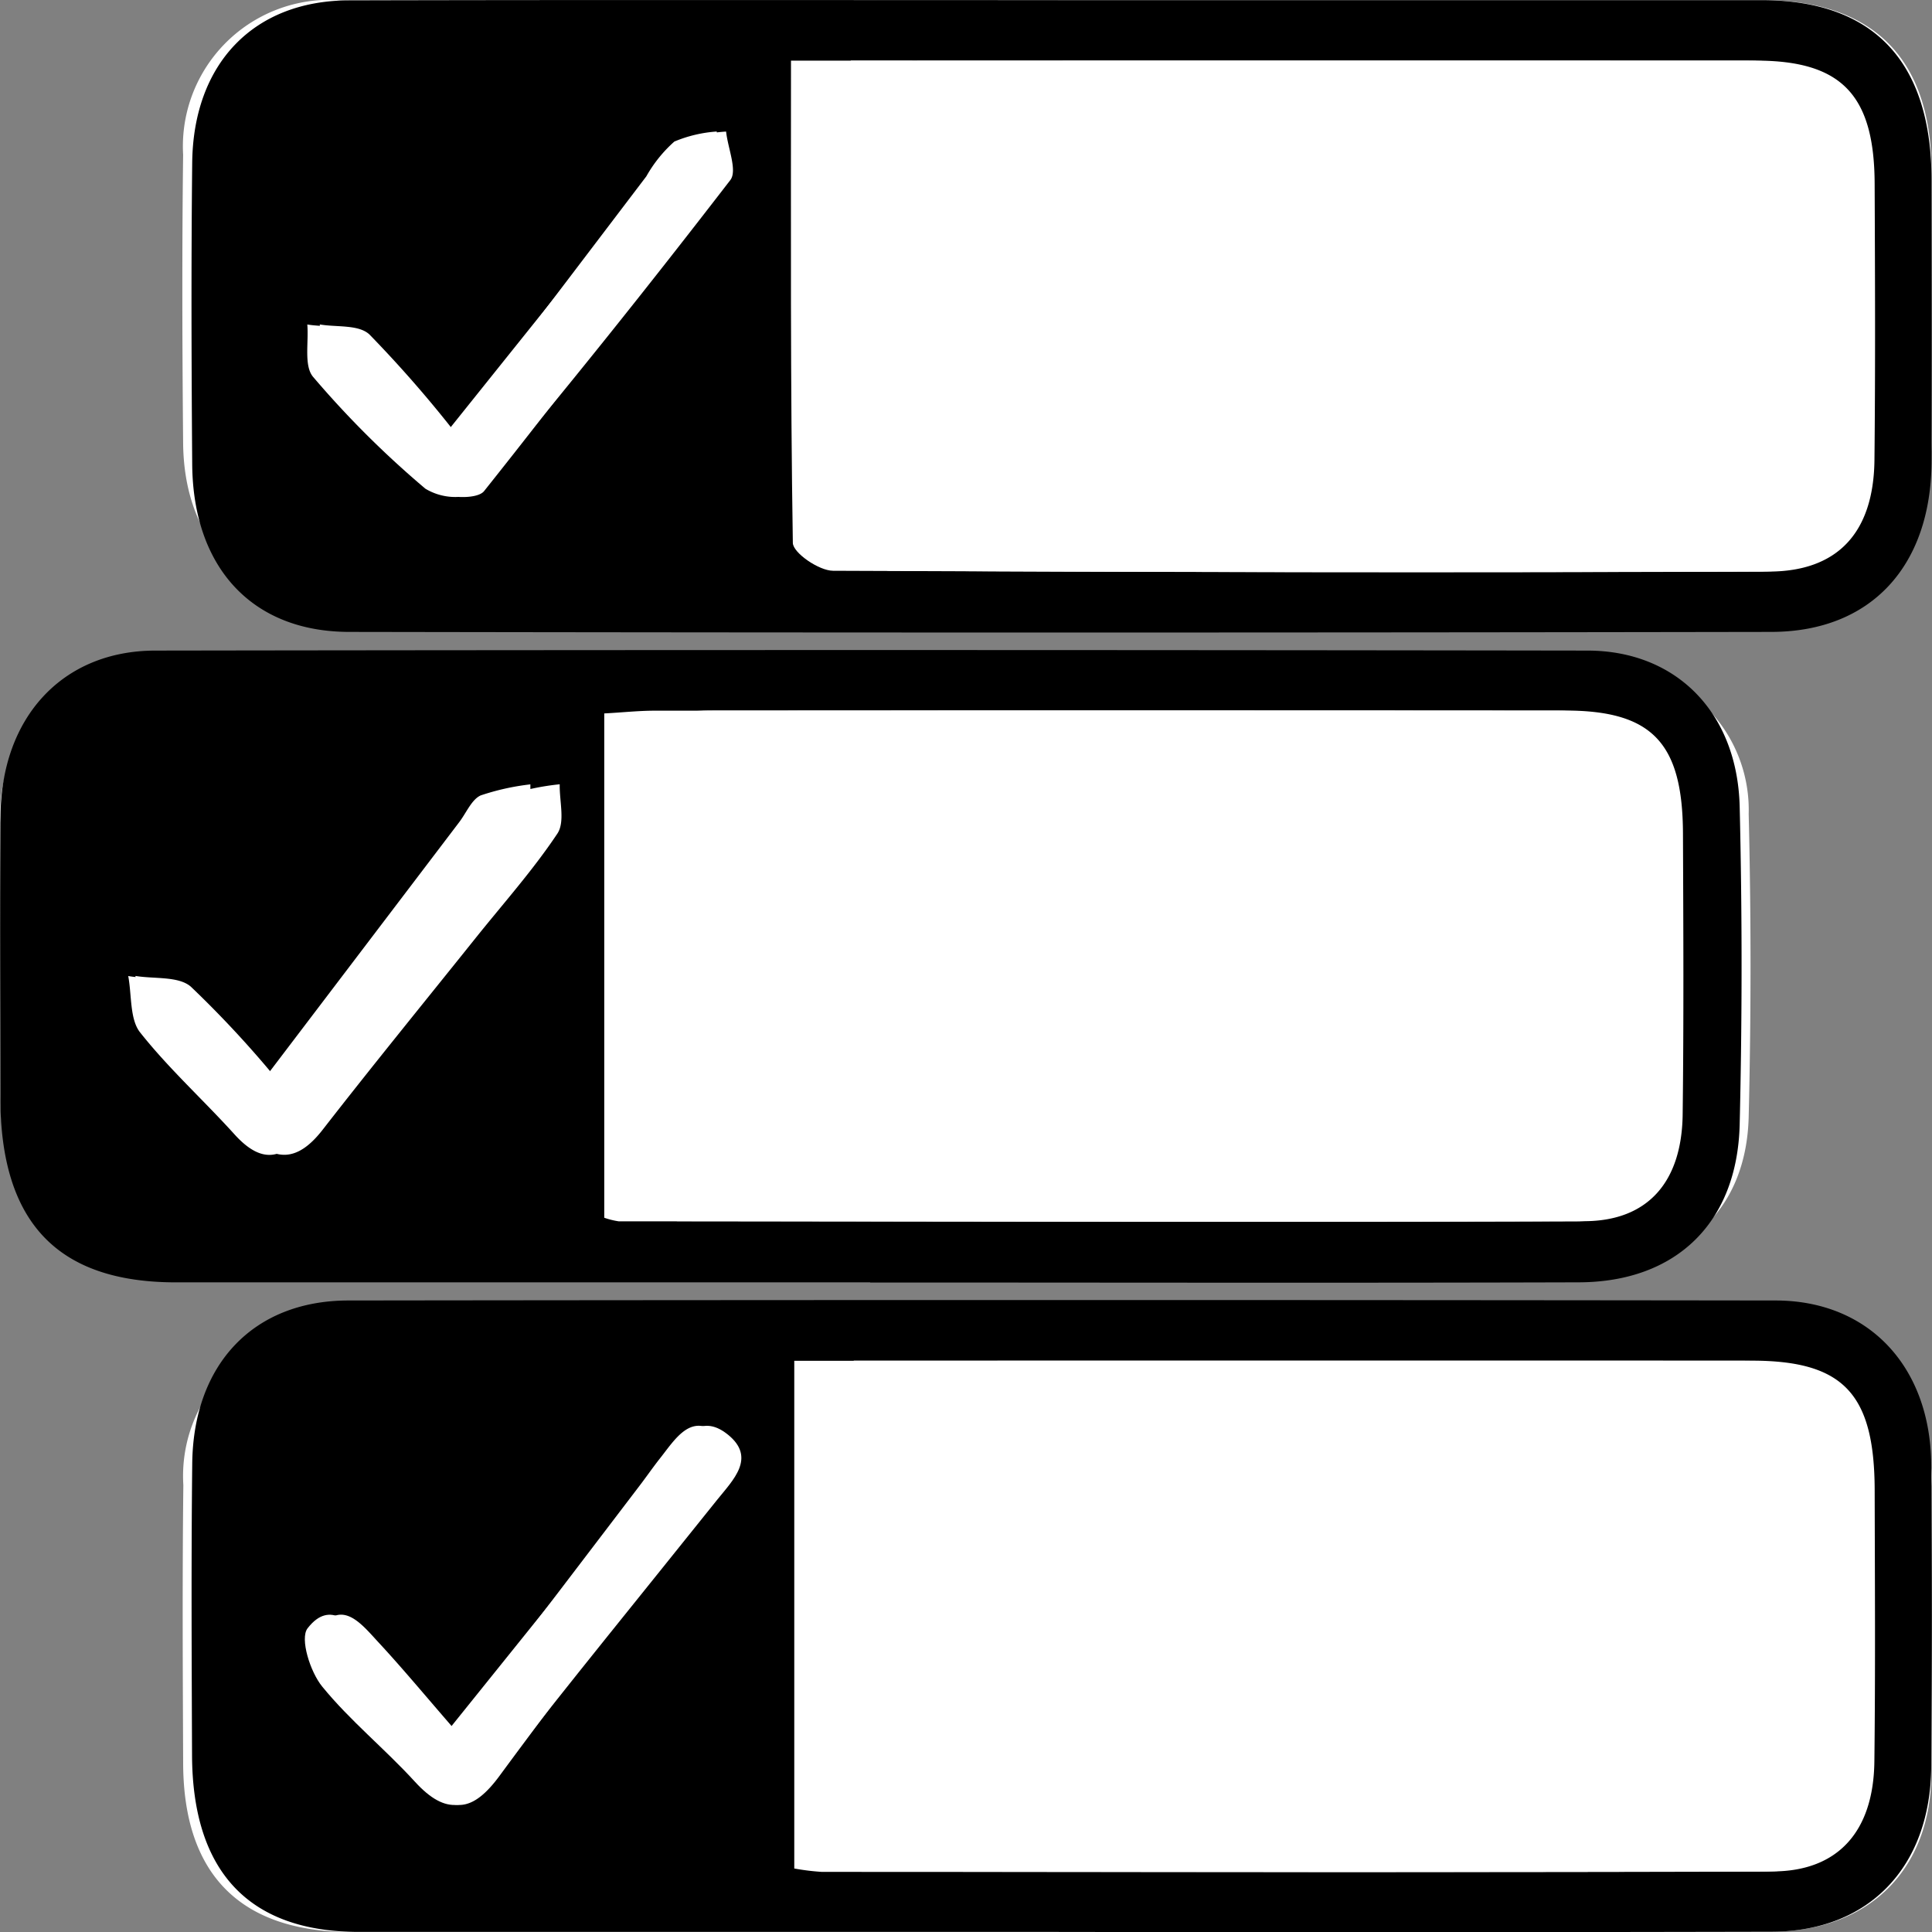
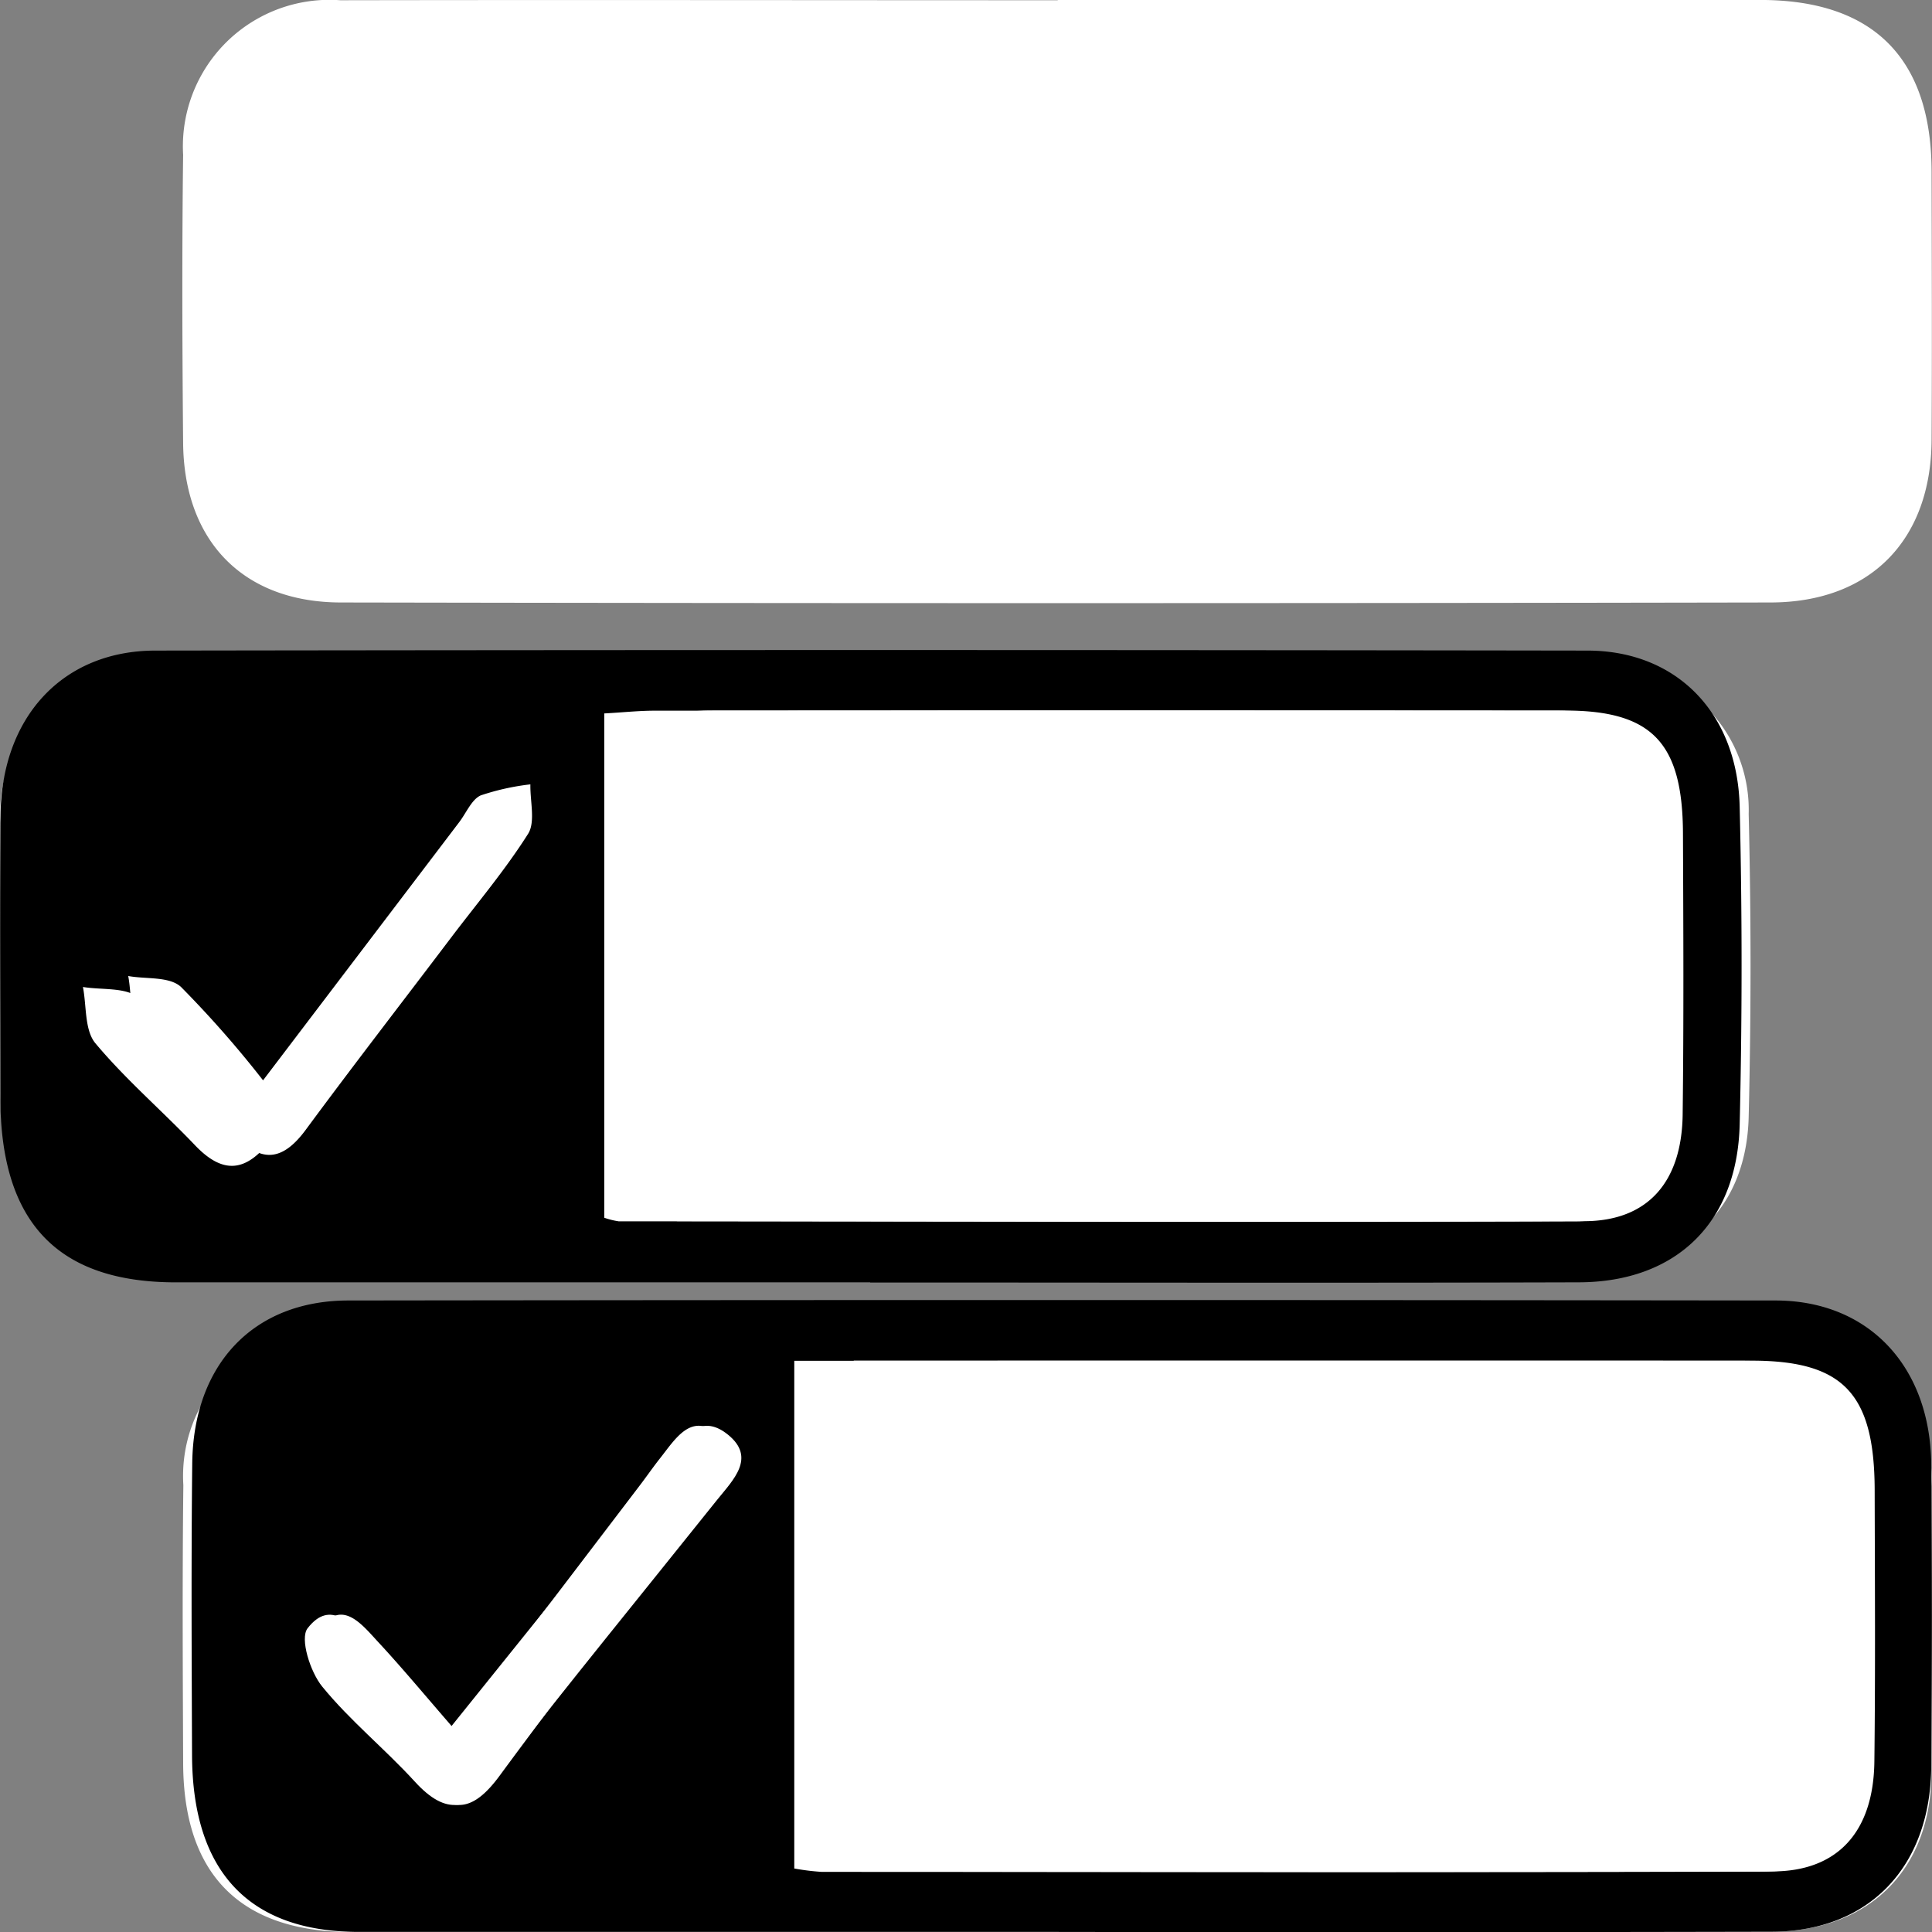
<svg xmlns="http://www.w3.org/2000/svg" width="70" height="70" viewBox="0 0 70 70">
  <rect x="0" y="0" width="70" height="70" fill="#808080" stroke="none" />
  <g id="_レイヤー_1-2" transform="translate(0.002 0.009)">
    <path id="パス_524" data-name="パス 524" d="M38.17,69.988q13,0,25.993-.007c3.532-.007,5.784-2.223,5.813-5.706s.032-6.958,0-10.433A5.4,5.4,0,0,0,64.3,48.169q-25.993-.037-51.982,0A5.312,5.312,0,0,0,6.641,53.8c-.039,3.358-.021,6.72-.007,10.082.014,4.032,2.079,6.106,6.082,6.11q12.731.011,25.462,0ZM38.322,0C29.658,0,20.994-.016,12.333,0a5.309,5.309,0,0,0-5.7,5.6c-.043,3.479-.032,6.958,0,10.433.028,3.553,2.168,5.78,5.71,5.787q25.9.048,51.809,0c3.627-.007,5.813-2.273,5.831-5.89.018-3.241.007-6.486,0-9.727-.007-4.1-2.111-6.213-6.2-6.213q-12.731-.011-25.462,0ZM31.688,45.924c8.6,0,17.212.018,25.816-.007,3.539-.011,5.77-2.064,5.852-5.465q.133-5.479,0-10.965a5.256,5.256,0,0,0-5.547-5.4q-26.078-.037-52.163,0A5.387,5.387,0,0,0,.013,29.8C-.015,33.044.006,36.289.006,39.53c0,4.312,2.072,6.39,6.394,6.394q12.64.011,25.284,0Z" transform="translate(0)" fill="#fff" />
    <path id="パス_525" data-name="パス 525" d="M50.06,158.7q-12.665,0-25.329,0c-3.982,0-6.036-2.179-6.05-6.407-.014-3.525-.032-7.046.007-10.571.042-3.592,2.217-5.893,5.649-5.9q25.858-.033,51.713,0c3.386,0,5.617,2.4,5.645,5.949q.048,5.471,0,10.939c-.028,3.651-2.269,5.975-5.783,5.983q-12.929.028-25.858.007Zm-7.4-2.3a7.807,7.807,0,0,0,.944.119c10.787,0,21.573.022,32.356-.011,2.354-.007,3.644-1.446,3.675-3.979.039-3.276.018-6.552.011-9.827-.007-3.5-1.131-4.692-4.426-4.7q-15.3-.006-30.6,0H42.656V156.4ZM28.18,151.349c-1-1.149-1.839-2.164-2.731-3.127-.6-.643-1.328-1.617-2.128-.521-.271.368.092,1.573.5,2.108.955,1.238,2.157,2.264,3.182,3.447,1.078,1.246,1.882,1.063,2.823-.216,2.477-3.365,5.036-6.667,7.555-9.995.546-.718,1.35-1.528.37-2.365s-1.561.164-2.121.87c-.261.331-.5.68-.761,1.019-2.153,2.826-4.306,5.652-6.692,8.779Z" transform="translate(-11.725 -88.712)" />
-     <path id="パス_526" data-name="パス 526" d="M50.209,0Q62.874,0,75.538,0c4.063,0,6.16,2.22,6.167,6.514.007,3.4.014,6.8,0,10.2-.018,3.793-2.192,6.169-5.8,6.176q-25.768.045-51.54,0c-3.524-.007-5.649-2.343-5.68-6.068-.028-3.648-.039-7.3,0-10.939C18.727,2.292,20.915.02,24.354.009,32.97-.013,41.59,0,50.209,0Zm-7.664,2.19c0,6-.025,11.739.063,17.476.007.357.9,1,1.381,1.008q15.915.089,31.831.03c2.491-.007,3.785-1.42,3.816-4.038.035-3.335.021-6.674.007-10.013-.011-3.22-1.2-4.458-4.285-4.462q-15.212-.006-30.425,0H42.548Zm-14.4,13.393a43.742,43.742,0,0,0-3.038-3.469c-.395-.368-1.188-.257-1.8-.364.053.647-.123,1.5.2,1.9A33.971,33.971,0,0,0,27.36,17.7c.405.357,1.639.416,1.9.089,2.939-3.685,5.786-7.455,8.574-11.27.25-.342-.081-1.16-.144-1.759a4.831,4.831,0,0,0-1.536.364,4.894,4.894,0,0,0-1.015,1.26c-2.231,2.937-4.461,5.871-6.991,9.2Z" transform="translate(-11.723 -0.004)" />
    <path id="パス_527" data-name="パス 527" d="M31.531,90.81q-12.575,0-25.154,0c-4.3,0-6.357-2.183-6.361-6.7,0-3.4-.021-6.8.007-10.2.028-3.57,2.241-5.983,5.6-5.99q25.944-.039,51.894,0c3.232,0,5.438,2.257,5.519,5.659q.137,5.745,0,11.5c-.081,3.566-2.3,5.719-5.822,5.73-8.56.026-17.123.007-25.683.007ZM24.05,70.2V88.464a2.668,2.668,0,0,0,.5.13c10.953.011,21.905.041,32.861,0,2.291-.007,3.528-1.413,3.559-3.867.042-3.395.025-6.793.011-10.188-.014-3.283-1.124-4.443-4.257-4.447q-15.461-.011-30.927,0c-.567,0-1.138.063-1.744.1ZM9.534,83.489A38.381,38.381,0,0,0,6.56,80.105c-.426-.387-1.262-.275-1.91-.394.13.692.053,1.562.426,2.038,1.043,1.32,2.3,2.454,3.425,3.7.962,1.063,1.748.967,2.587-.175,1.723-2.335,3.5-4.629,5.247-6.938.948-1.253,1.966-2.454,2.805-3.781.268-.428.067-1.182.081-1.788a8.747,8.747,0,0,0-1.8.4c-.331.149-.525.64-.782.974-2.294,3.019-4.588,6.038-7.1,9.344Z" transform="translate(-0.006 -44.357)" />
    <path id="パス_528" data-name="パス 528" d="M86.75,160.124V141.73h34.357c3.477,0,4.663,1.2,4.67,4.7.007,3.276.03,6.552-.011,9.827-.033,2.532-1.394,3.975-3.878,3.979-11.382.033-22.763.015-34.141.011A8.573,8.573,0,0,1,86.75,160.124Z" transform="translate(-57.974 -92.434)" fill="#fff" />
    <path id="パス_529" data-name="パス 529" d="M36.843,159.051c2.517-3.127,4.789-5.953,7.061-8.779.271-.338.528-.684.8-1.019.591-.706,1.2-1.707,2.238-.87s.186,1.647-.39,2.365c-2.662,3.328-5.358,6.63-7.972,9.995-.993,1.279-1.841,1.461-2.978.216-1.082-1.186-2.35-2.209-3.358-3.447-.435-.532-.814-1.736-.532-2.108.844-1.093,1.614-.123,2.246.521.941.959,1.829,1.974,2.882,3.127Z" transform="translate(-20.572 -96.414)" fill="#fff" />
    <path id="パス_530" data-name="パス 530" d="M86.428,5.9h34.621c3.253,0,4.51,1.242,4.521,4.462.015,3.339.03,6.674-.007,10.013-.03,2.618-1.394,4.027-4.027,4.038q-16.794.05-33.587-.03c-.509,0-1.45-.647-1.458-1.008C86.4,17.642,86.424,11.9,86.424,5.9Z" transform="translate(-57.767 -3.712)" fill="#fff" />
    <path id="パス_531" data-name="パス 531" d="M36.952,23.634c2.666-3.328,5.02-6.265,7.377-9.2a5.107,5.107,0,0,1,1.071-1.26,5.12,5.12,0,0,1,1.621-.364c.063.6.416,1.417.152,1.759-2.941,3.815-5.946,7.585-9.047,11.27a2.1,2.1,0,0,1-2-.089A34.83,34.83,0,0,1,32.059,21.7c-.342-.4-.156-1.253-.212-1.9.647.108,1.484,0,1.9.364A44.557,44.557,0,0,1,36.952,23.634Z" transform="translate(-20.715 -8.052)" fill="#fff" />
    <path id="パス_532" data-name="パス 532" d="M68.23,73.907c.64-.033,1.238-.1,1.841-.1q16.314-.011,32.631,0c3.3,0,4.477,1.16,4.492,4.447.015,3.395.033,6.793-.011,10.188-.033,2.454-1.339,3.86-3.755,3.867-11.556.033-23.113,0-34.673,0a2.868,2.868,0,0,1-.524-.13V73.911Z" transform="translate(-46.34 -48.067)" fill="#fff" />
-     <path id="パス_533" data-name="パス 533" d="M18.34,91.726c2.651-3.306,5.075-6.325,7.5-9.344.271-.338.476-.825.825-.974a9.109,9.109,0,0,1,1.9-.4c-.015.606.2,1.361-.086,1.788-.885,1.327-1.96,2.532-2.96,3.781-1.848,2.309-3.718,4.6-5.536,6.938-.885,1.142-1.714,1.238-2.729.175-1.19-1.249-2.514-2.383-3.614-3.7-.394-.476-.316-1.346-.45-2.038.684.115,1.569,0,2.015.394a38.05,38.05,0,0,1,3.138,3.384Z" transform="translate(-8.287 -52.601)" fill="#fff" />
+     <path id="パス_533" data-name="パス 533" d="M18.34,91.726c2.651-3.306,5.075-6.325,7.5-9.344.271-.338.476-.825.825-.974c-.015.606.2,1.361-.086,1.788-.885,1.327-1.96,2.532-2.96,3.781-1.848,2.309-3.718,4.6-5.536,6.938-.885,1.142-1.714,1.238-2.729.175-1.19-1.249-2.514-2.383-3.614-3.7-.394-.476-.316-1.346-.45-2.038.684.115,1.569,0,2.015.394a38.05,38.05,0,0,1,3.138,3.384Z" transform="translate(-8.287 -52.601)" fill="#fff" />
  </g>
</svg>